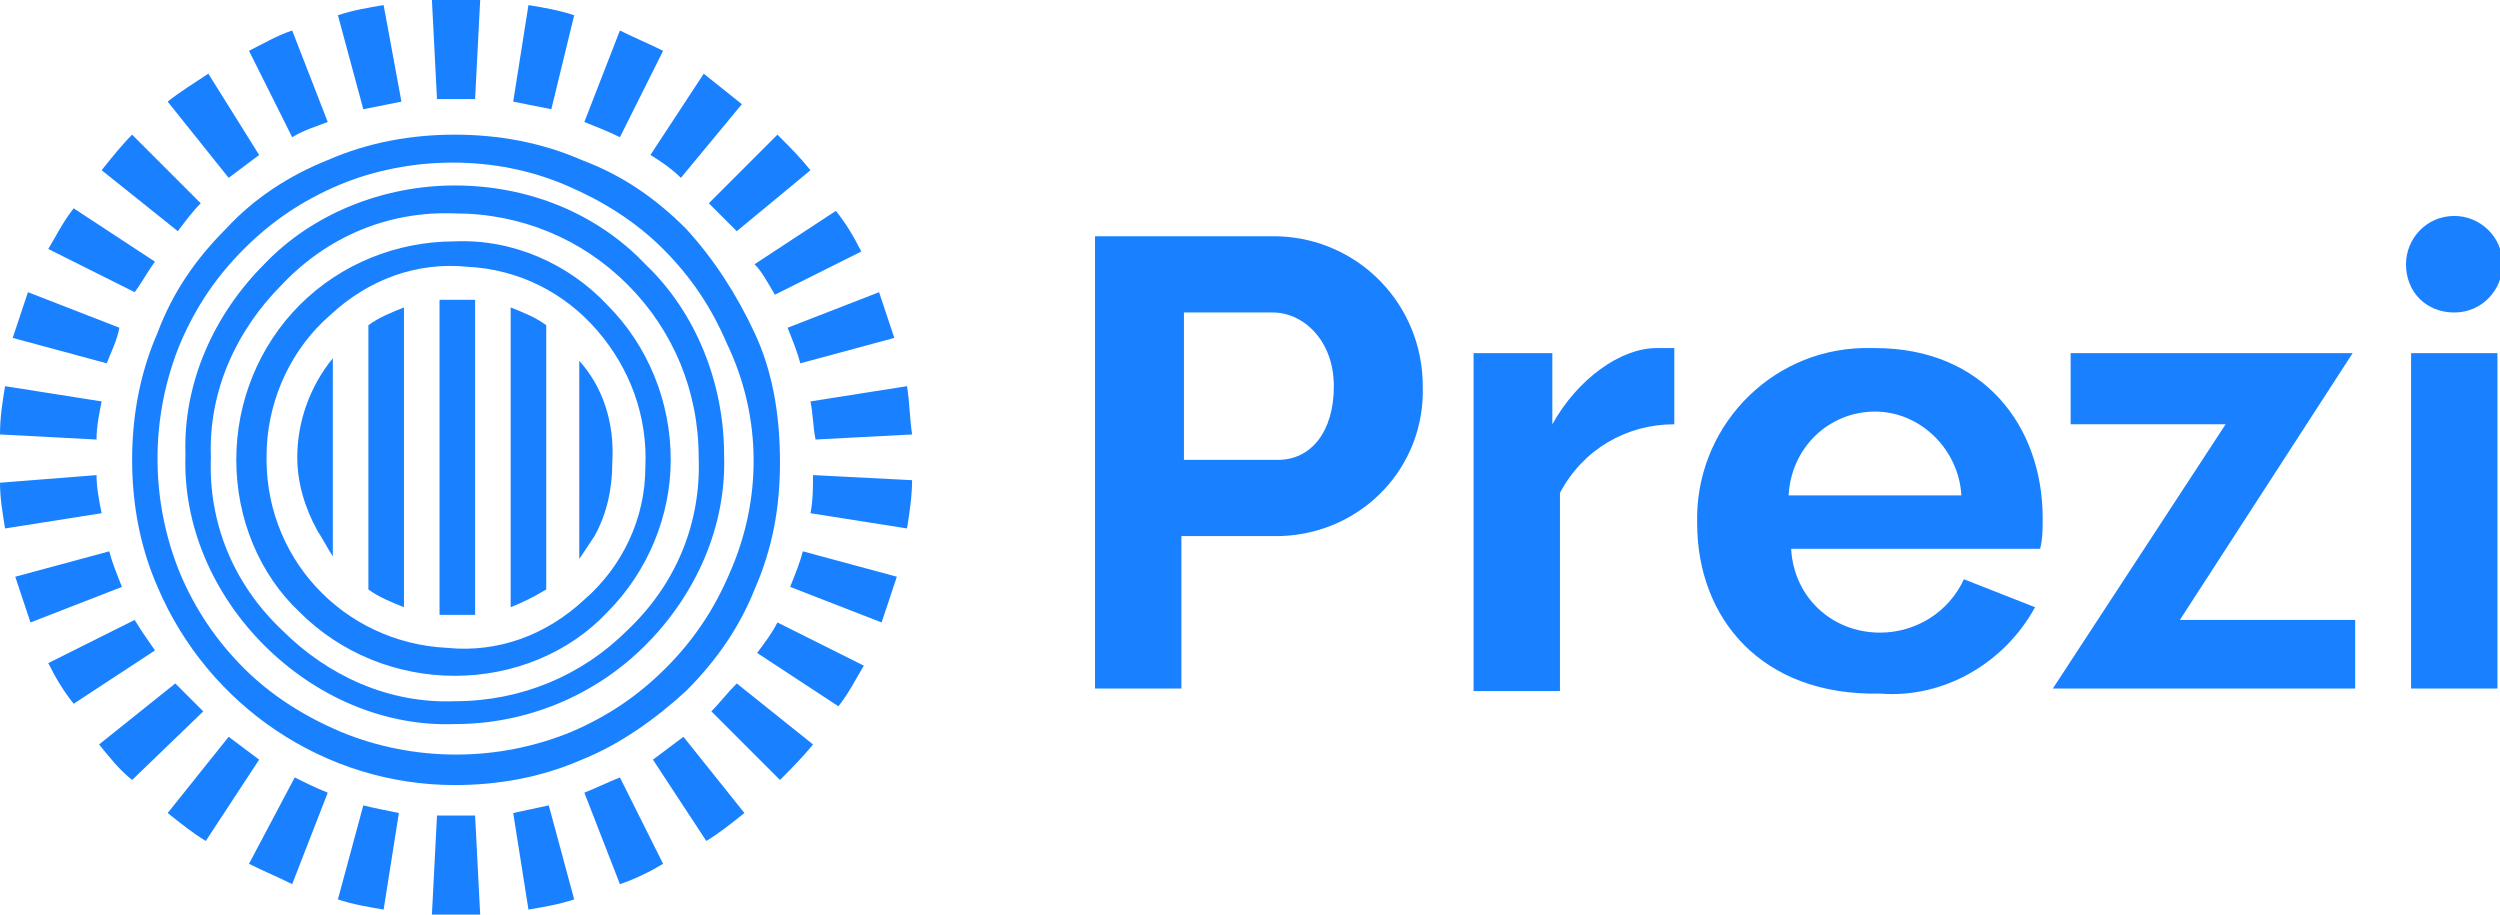
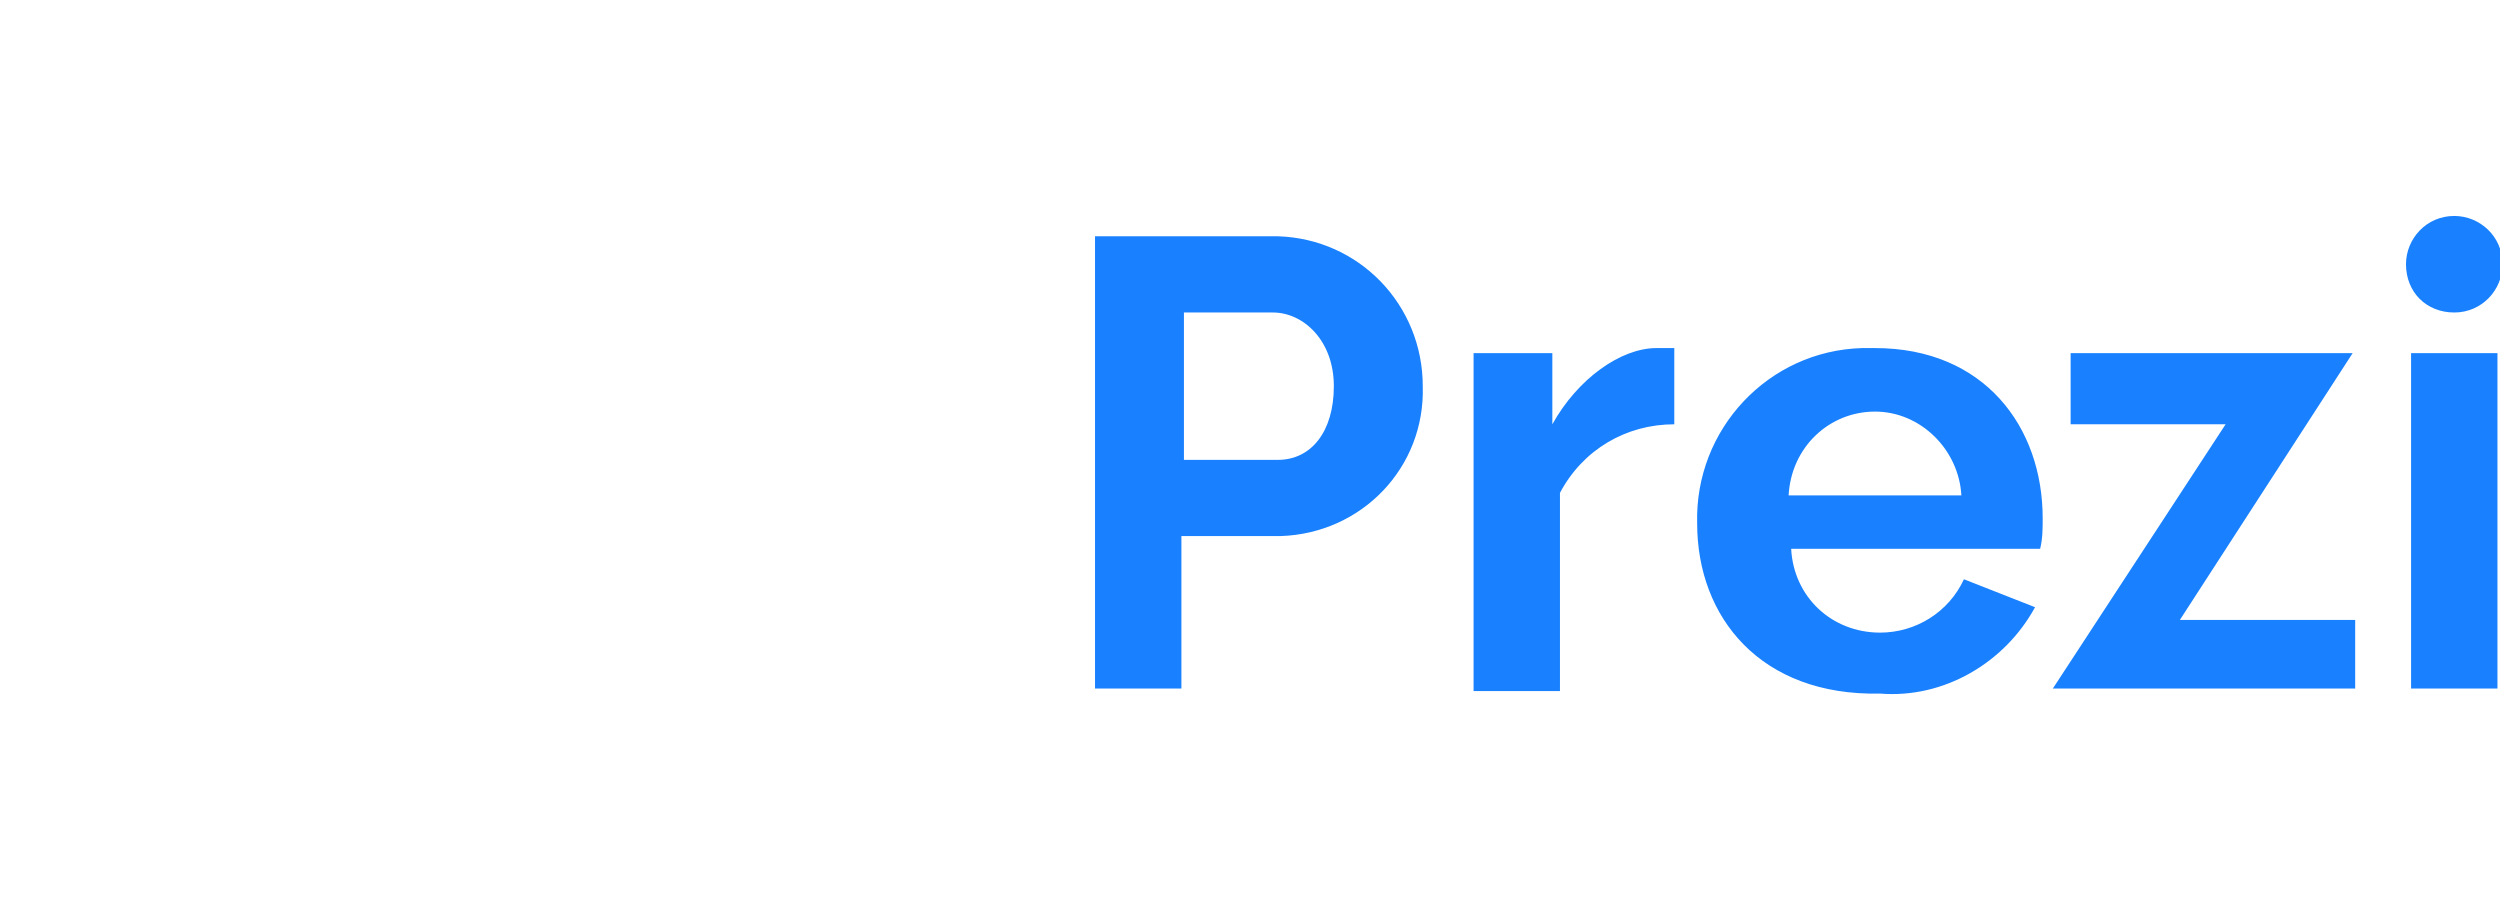
<svg xmlns="http://www.w3.org/2000/svg" id="Layer_1" width="98.4" height="36" viewBox="0 0 98.4 36">
  <style>.st0{fill:#1981ff}</style>
  <title>prezi_logo</title>
-   <path class="st0" d="M17.9 7.3c-2.8 0-5.6 1.1-7.5 3.1-2 2-3.2 4.7-3.1 7.5-.1 2.8 1.1 5.5 3.1 7.5s4.7 3.2 7.5 3.1c2.8 0 5.5-1.1 7.5-3.1s3.2-4.7 3.1-7.5c0-2.8-1.1-5.6-3.1-7.5-1.9-2-4.6-3.1-7.5-3.1zm6.8 17.5c-1.8 1.8-4.2 2.8-6.8 2.8-2.6.1-5-1-6.8-2.8C9.2 23 8.2 20.6 8.3 18c-.1-2.6 1-5 2.8-6.8 1.8-1.9 4.2-2.9 6.8-2.8 2.6 0 5 1 6.8 2.8 1.8 1.8 2.8 4.2 2.8 6.8.1 2.6-.9 5-2.8 6.8zM17.9 9.5c-2.3 0-4.5.9-6.1 2.5-1.6 1.6-2.5 3.8-2.5 6.1s.9 4.5 2.5 6c1.6 1.6 3.8 2.5 6.1 2.5s4.5-.9 6-2.5c1.6-1.6 2.5-3.8 2.5-6 0-2.3-.9-4.5-2.5-6.1-1.5-1.6-3.7-2.6-6-2.5zm7.5 8.9c0 2-.9 3.9-2.4 5.2-1.5 1.4-3.4 2.1-5.4 1.9-4.1-.2-7.3-3.6-7.1-7.8v-.1c.1-2 1-3.9 2.5-5.2 1.5-1.4 3.4-2.1 5.4-1.9 2 .1 3.8 1 5.1 2.5 1.3 1.5 2 3.4 1.9 5.4zm4.3-5.3C29 11.6 28.1 10.2 27 9c-1.2-1.2-2.5-2.1-4.1-2.7-1.6-.7-3.3-1-5-1-1.7 0-3.4.3-5 1-1.5.6-2.9 1.5-4 2.7-1.2 1.2-2.1 2.5-2.7 4.1-.7 1.6-1 3.3-1 5 0 1.7.3 3.4 1 5 2 4.7 6.6 7.8 11.7 7.8 1.7 0 3.4-.3 5-1 1.5-.6 2.9-1.6 4.1-2.7 1.2-1.2 2.1-2.5 2.7-4 .7-1.6 1-3.2 1-5 0-1.9-.3-3.6-1-5.1zm-1 9.5c-.6 1.4-1.4 2.6-2.5 3.7s-2.3 1.9-3.7 2.5c-2.9 1.2-6.2 1.2-9.1 0-1.4-.6-2.7-1.4-3.8-2.5-1.1-1.1-1.9-2.3-2.5-3.7-1.2-2.9-1.2-6.2 0-9.1.6-1.4 1.4-2.6 2.5-3.7s2.3-1.9 3.7-2.5c1.4-.6 3-.9 4.5-.9 1.6 0 3.1.3 4.5.9 1.4.6 2.7 1.4 3.8 2.5 1.1 1.1 1.9 2.3 2.5 3.7 1.4 2.9 1.4 6.2.1 9.1z" />
-   <path class="st0" d="M12.5 20.9c.2.3.4.7.6 1v-7.8c-.9 1.1-1.4 2.5-1.4 3.9 0 1 .3 2 .8 2.9zm2 2.3c.4.3.9.5 1.4.7V12.1c-.5.2-1 .4-1.4.7v10.4zm2.8-11.4v12.4h1.4V11.8h-1.4zm2.8 12.1c.5-.2.9-.4 1.4-.7V12.8c-.4-.3-.9-.5-1.4-.7v11.8zm2.7-9.7V22l.6-.9c.5-.9.7-1.9.7-2.9.1-1.6-.4-3-1.3-4zM15.1.2c-.6.1-1.2.2-1.8.4l1 3.7 1.5-.3-.7-3.8zm-9 10.1L2.9 8.2c-.4.5-.7 1.1-1 1.6l3.4 1.7c.3-.4.5-.8.8-1.2m5.4-9.1c-.6.2-1.1.5-1.7.8l1.7 3.4c.5-.3.9-.4 1.4-.6l-1.4-3.6zm-1.3 4.9l-2-3.2c-.6.4-1.1.7-1.6 1.1L9 7l1.2-.9M7.9 8L5.2 5.3c-.4.4-.8.9-1.2 1.4l3 2.4c.3-.4.6-.8.9-1.1m18.9-1l2.4-2.9-1.5-1.2-2.1 3.2c.5.3.9.6 1.2.9m-.7-5c-.6-.3-1.1-.5-1.7-.8L23 4.8c.5.2 1 .4 1.4.6L26.1 2zM29 9.1l2.9-2.4c-.4-.5-.8-.9-1.3-1.4L27.9 8 29 9.1m1.5 2.5l3.4-1.7c-.3-.6-.6-1.1-1-1.6l-3.2 2.1c.3.3.5.7.8 1.2m1 2.7l3.7-1-.6-1.8-3.6 1.4c.2.5.4 1 .5 1.4M22.6.6C22 .4 21.4.3 20.8.2L20.2 4l1.5.3.9-3.7zM18.9 0H17l.2 3.9h1.5l.2-3.9zM4.3 21.7l-3.7 1 .6 1.8 3.6-1.4c-.2-.5-.4-1-.5-1.4m27.6-1.5l3.8.6c.1-.6.2-1.3.2-1.9l-3.9-.2c0 .5 0 1-.1 1.5m-.8 2.9l3.6 1.4.6-1.8-3.7-1c-.1.4-.3.9-.5 1.4m4.6-7.9l-3.8.6c.1.5.1 1 .2 1.5l3.8-.2c-.1-.7-.1-1.3-.2-1.9m-5.9 10.5l3.2 2.1c.4-.5.7-1.1 1-1.6l-3.4-1.7c-.2.4-.5.8-.8 1.2M28 28l2.7 2.7c.4-.4.9-.9 1.3-1.4l-3-2.4c-.4.4-.7.8-1 1.1m-2.3 1.9l2.1 3.2c.5-.3 1-.7 1.5-1.1l-2.4-3-1.2.9m-21-17l-3.6-1.4-.6 1.8 3.7 1c.2-.5.4-.9.5-1.4m2.2 14l-3 2.4c.4.5.8 1 1.3 1.4L8 28l-1.1-1.1m-1.6-2.5l-3.4 1.7c.3.6.6 1.1 1 1.6l3.2-2.1c-.2-.3-.5-.7-.8-1.2m-1.5-5.7L0 19c0 .6.1 1.2.2 1.8l3.8-.6c-.1-.5-.2-1-.2-1.5M9 29l-2.4 3c.5.4 1 .8 1.5 1.1l2.1-3.2L9 29M4 15.8l-3.8-.6c-.1.6-.2 1.2-.2 1.9l3.8.2c0-.5.1-1 .2-1.5m19 15.4l1.4 3.6c.6-.2 1.2-.5 1.7-.8l-1.7-3.4c-.5.2-.9.4-1.4.6M9.8 34c.6.3 1.1.5 1.7.8l1.4-3.6c-.5-.2-.9-.4-1.3-.6L9.8 34zm7.2 2h1.9l-.2-3.9h-1.5L17 36zm3.2-4l.6 3.8c.6-.1 1.2-.2 1.8-.4l-1-3.7c-.5.1-.9.2-1.4.3m-6.9 3.4c.6.2 1.2.3 1.8.4l.6-3.8c-.5-.1-1-.2-1.4-.3l-1 3.7z" />
  <g>
    <path class="st0" d="M43.1 27.1V9.3h7.2c3.2.1 5.7 2.7 5.7 5.9.1 3.2-2.4 5.8-5.6 5.9h-3.9v6h-3.4zm3.5-9h3.7c1.3 0 2.2-1.1 2.2-2.9s-1.2-2.9-2.4-2.9h-3.5v5.8zM65.9 16.7c-1.9 0-3.6 1-4.5 2.7v7.8H58V13.9h3.1v2.8c1-1.8 2.7-3 4.1-3h.7v3zM66.8 20.6c-.1-3.7 2.8-6.8 6.5-6.9h.5c4.3 0 6.6 3.1 6.6 6.7 0 .4 0 .8-.1 1.2h-9.8c.1 1.9 1.6 3.3 3.5 3.3 1.4 0 2.7-.8 3.3-2.1l2.8 1.1c-1.2 2.2-3.6 3.6-6.1 3.4-4.7.1-7.2-3-7.2-6.7zm10.4-1.1c-.1-1.8-1.6-3.3-3.4-3.3-1.8 0-3.3 1.4-3.4 3.3h6.8zM94.7 10.4c0-1 .8-1.9 1.9-1.9 1 0 1.9.8 1.9 1.9 0 1-.8 1.9-1.9 1.9-1.1 0-1.9-.8-1.9-1.9zm.2 16.7V13.9h3.4v13.2h-3.4zM80.8 27.1l6.8-10.4h-6.1v-2.8h11.1l-6.8 10.5h6.9v2.7z" />
  </g>
</svg>